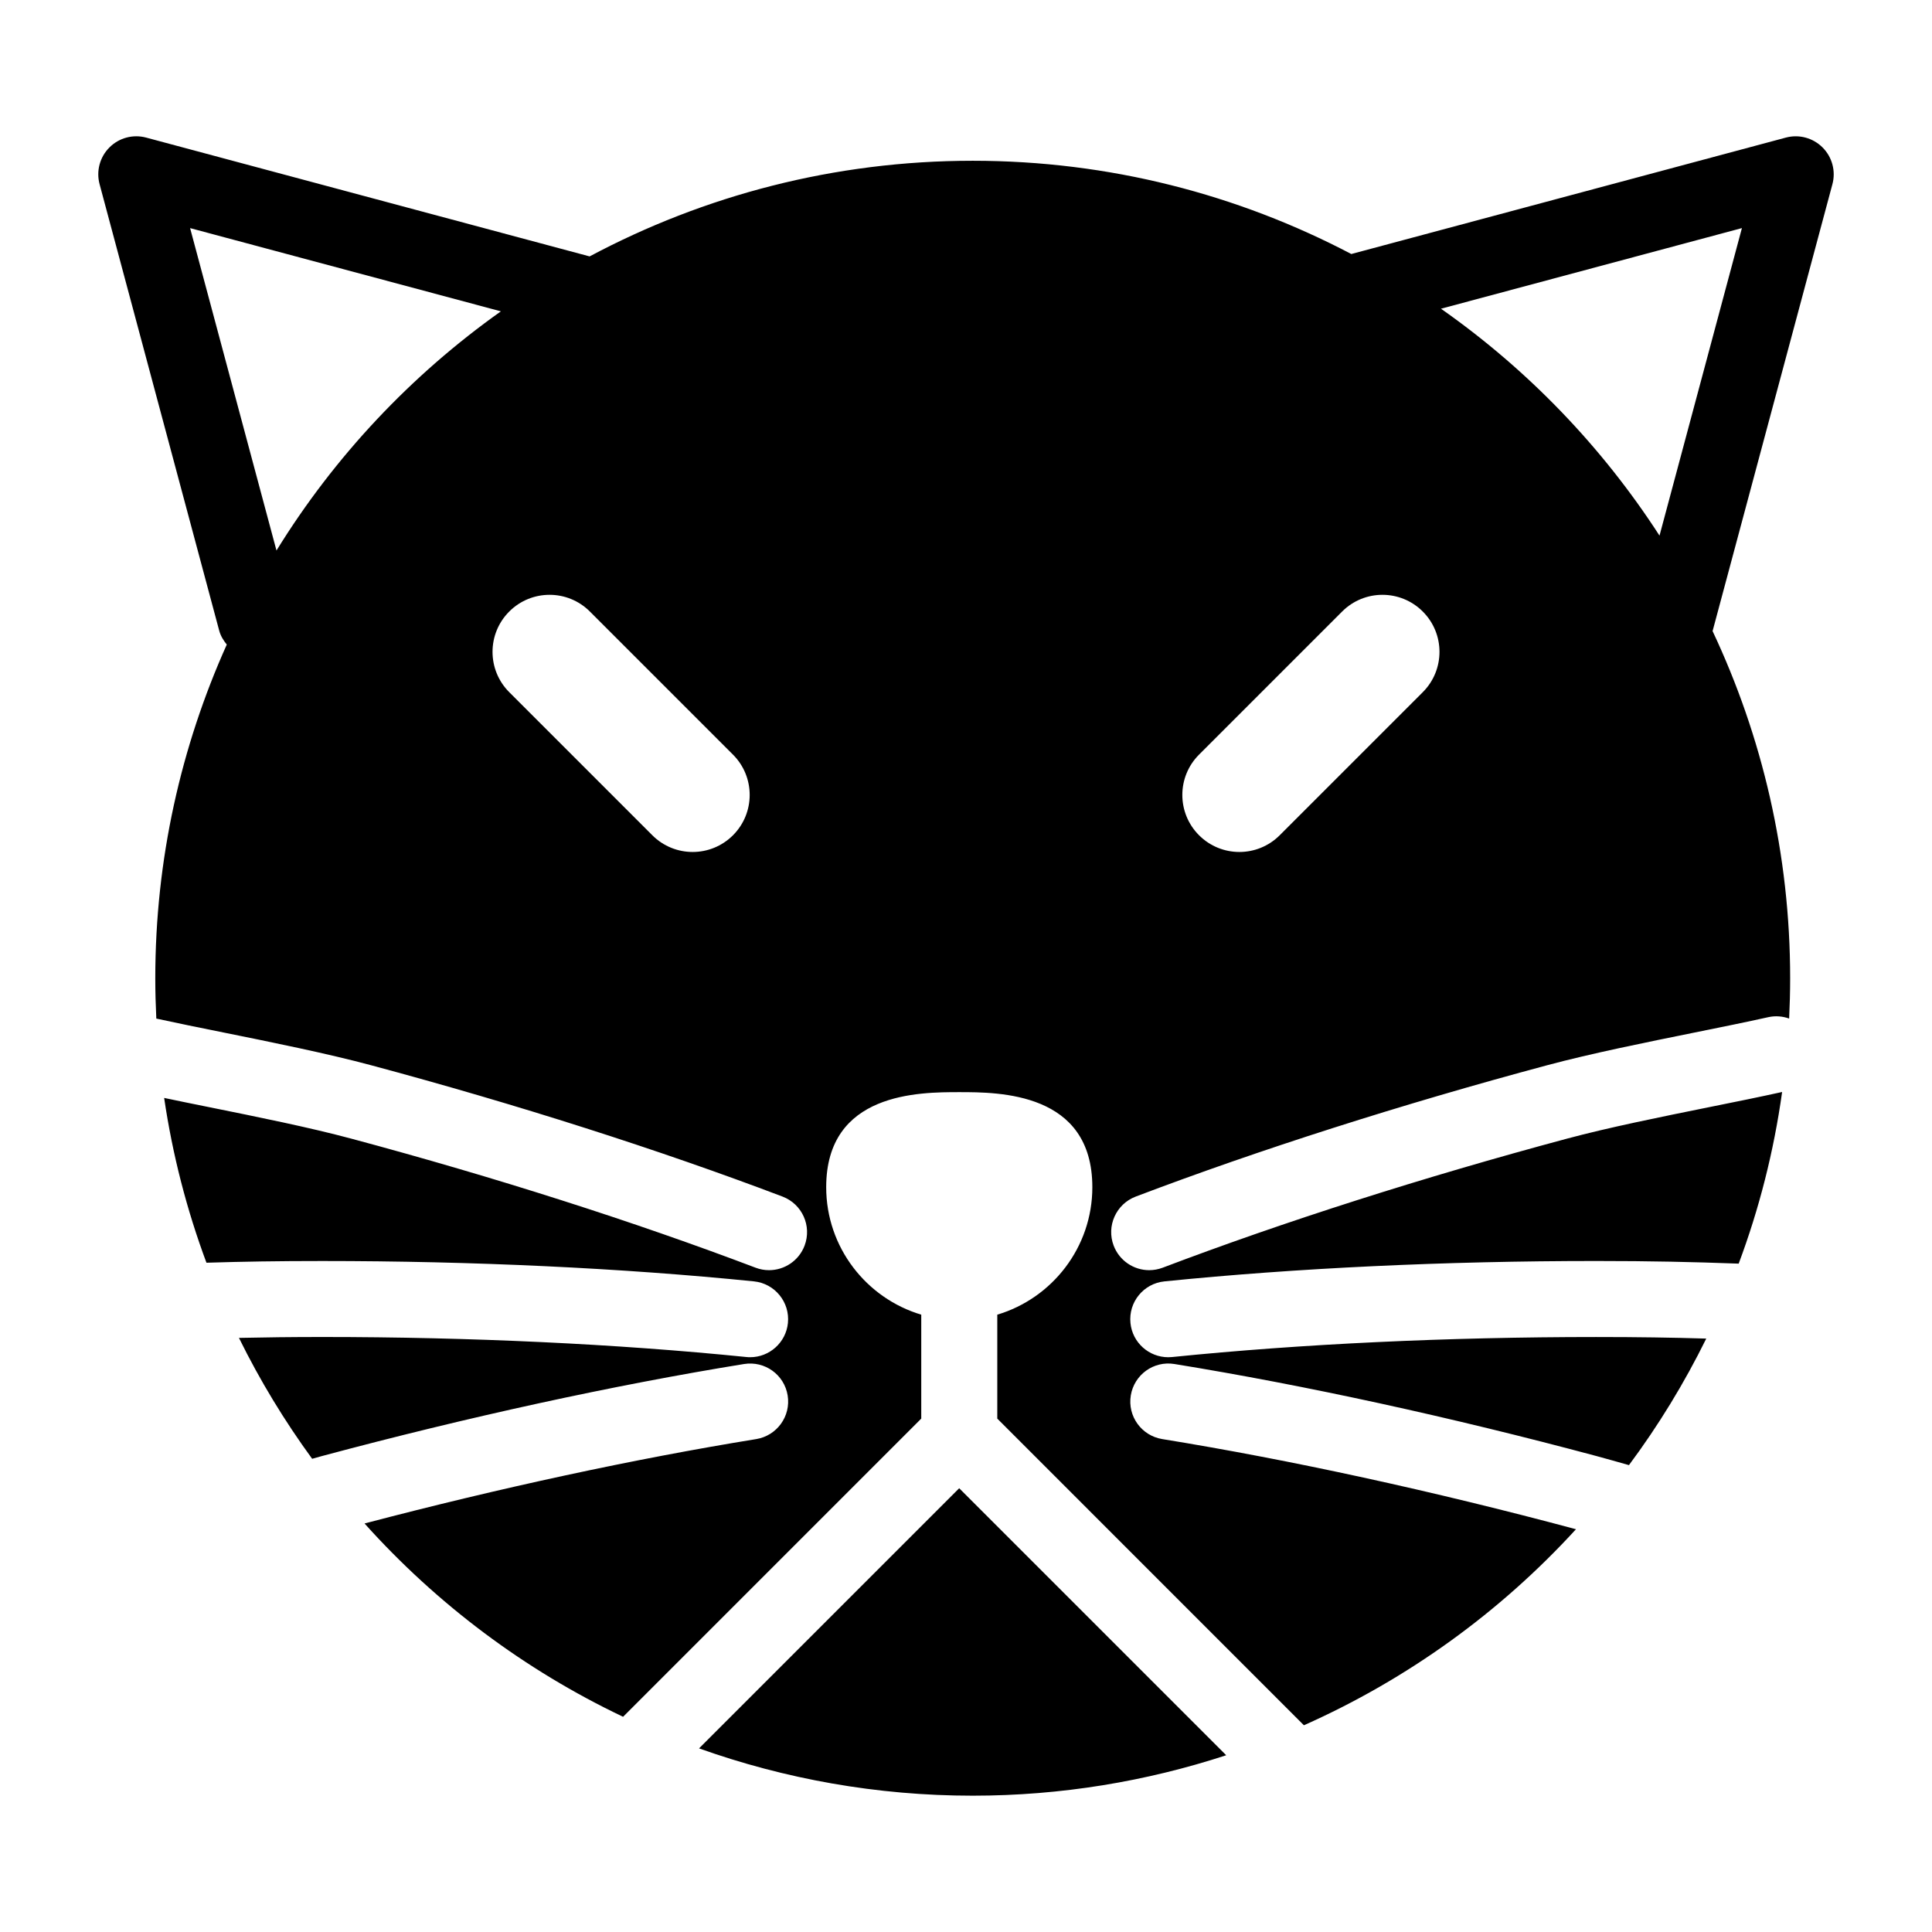
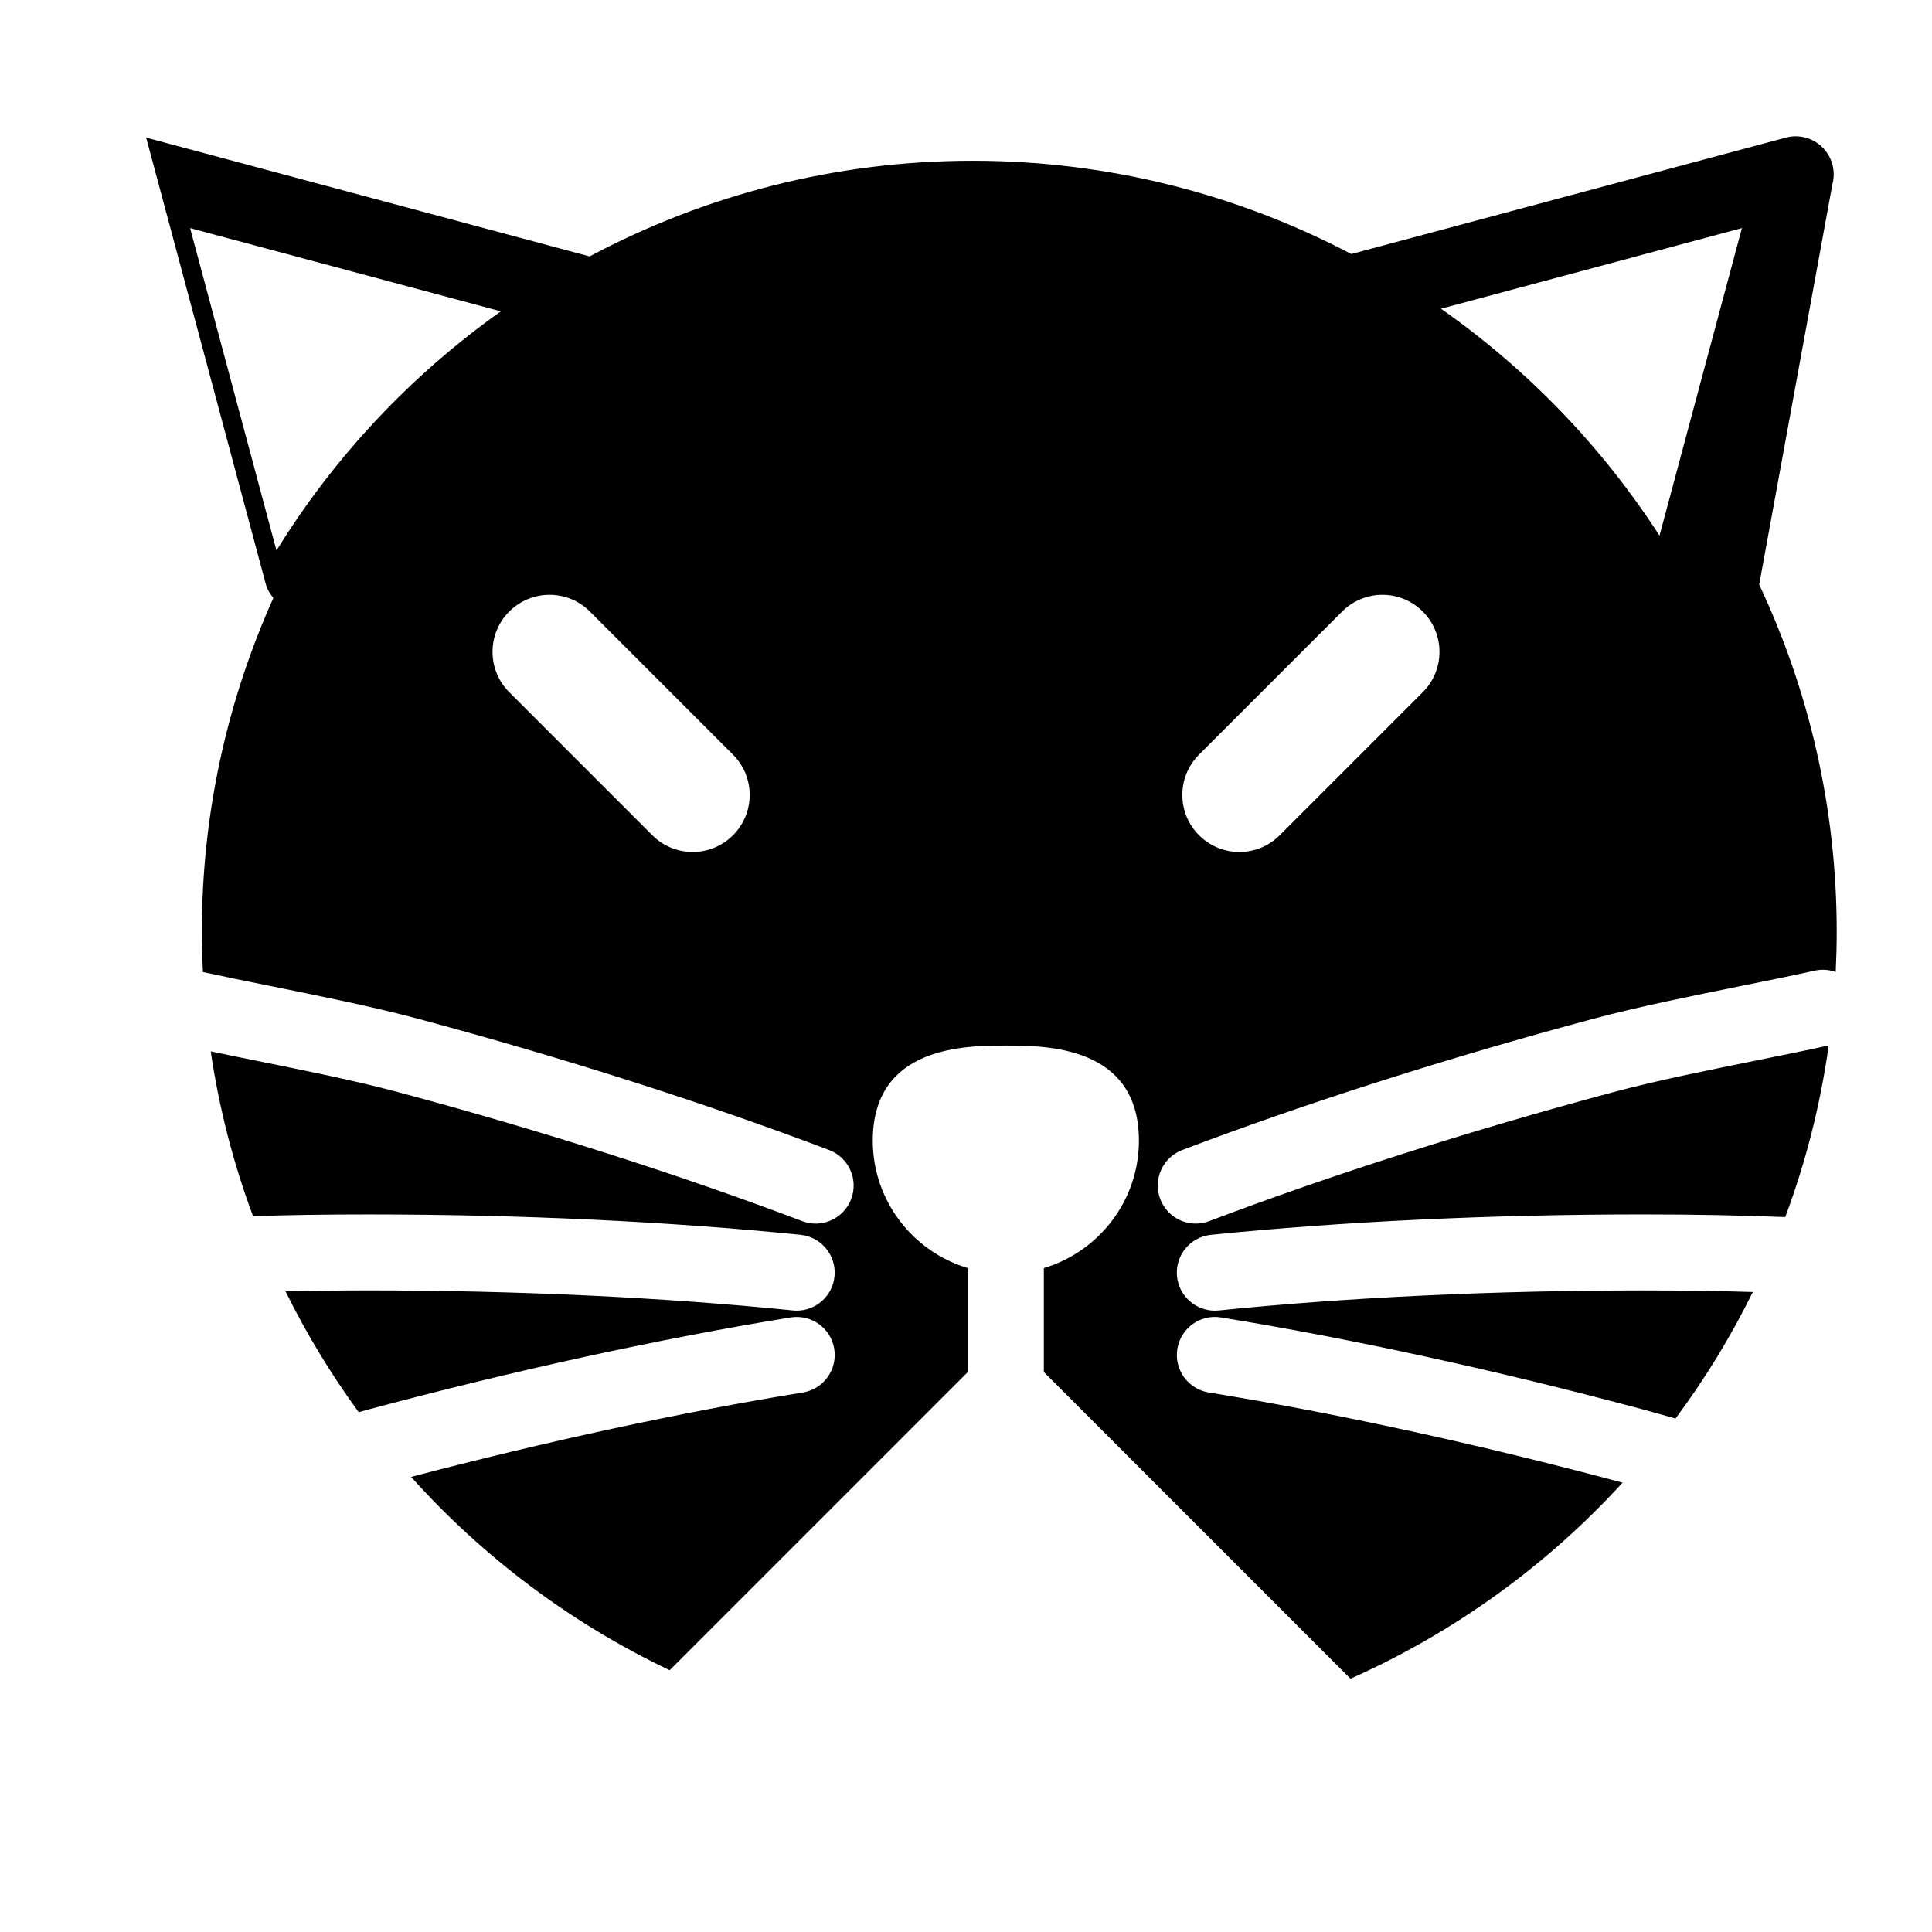
<svg xmlns="http://www.w3.org/2000/svg" fill="#000000" width="800px" height="800px" version="1.1" viewBox="144 144 512 512">
  <g>
-     <path d="m329.25 607.34c22.691 8.086 47.105 12.535 72.543 12.535 23.441 0 46.004-3.797 67.164-10.715l-70.762-70.758z" />
-     <path d="m629.61 192.81c0.934-3.477-0.066-7.188-2.613-9.734-2.551-2.551-6.258-3.543-9.734-2.609l-115.15 30.852c-30.016-15.754-64.133-24.715-100.32-24.715-36.676 0-71.234 9.195-101.54 25.348l-117.52-31.488c-3.477-0.934-7.188 0.059-9.73 2.609-2.551 2.543-3.543 6.258-2.613 9.734l31.699 118.3c0.383 1.43 1.129 2.629 2.012 3.707-12.137 27.023-18.949 56.941-18.949 88.434 0 3.582 0.102 7.144 0.273 10.688 5.406 1.176 11.465 2.414 17.824 3.691 12.832 2.594 27.379 5.535 39.059 8.664 38.602 10.352 76.32 22.383 109.07 34.816 5.203 1.984 7.82 7.793 5.844 13-1.527 4.027-5.356 6.504-9.422 6.504-1.188 0-2.398-0.211-3.57-0.66-32.129-12.195-69.18-24.027-107.14-34.199-11.078-2.973-24.68-5.719-37.836-8.379-4.066-0.82-8.004-1.617-11.754-2.41 2.227 15.125 6.016 29.727 11.211 43.672 9.629-0.301 19.02-0.453 30.707-0.453 39.934 0 79.48 1.867 114.38 5.394 5.535 0.559 9.566 5.508 9.008 11.039-0.523 5.188-4.906 9.062-10.012 9.062-0.336 0-0.684-0.016-1.027-0.055-34.23-3.465-73.074-5.305-112.34-5.305-8.219 0-15.27 0.09-22.102 0.238 5.547 11.266 12.051 21.973 19.398 32.039 0.867-0.23 1.707-0.488 2.574-0.719 38.555-10.332 77.238-18.777 111.88-24.395 5.512-0.887 10.672 2.832 11.559 8.328 0.891 5.496-2.836 10.664-8.332 11.566-32.156 5.215-67.922 12.938-103.8 22.363 19.121 21.305 42.387 38.809 68.52 51.23l79.016-79.023v-27.543c-14.551-4.348-25.191-17.84-25.191-33.781 0-25.191 24.711-25.191 35.266-25.191 10.551 0 35.266 0 35.266 25.191 0 15.941-10.641 29.434-25.191 33.781v27.543l81.258 81.27c27.512-12.242 52.043-30.012 72.105-51.953-37.832-10.133-75.738-18.391-109.65-23.891-5.5-0.898-9.227-6.07-8.332-11.562 0.898-5.496 6.062-9.234 11.562-8.332 34.637 5.629 73.32 14.062 111.87 24.398 2.887 0.77 5.719 1.598 8.586 2.398 7.805-10.488 14.66-21.715 20.488-33.535-9.133-0.277-18.133-0.414-29.207-0.414-39.273 0-78.121 1.828-112.35 5.305-0.336 0.035-0.684 0.051-1.02 0.051-5.117 0-9.496-3.871-10.016-9.062-0.559-5.543 3.465-10.48 9.012-11.039 34.883-3.531 74.43-5.402 114.37-5.402 14.516 0 25.508 0.246 37.805 0.699 5.422-14.496 9.309-29.719 11.512-45.488-5.75 1.273-12.293 2.609-19.172 3.984-13.145 2.66-26.758 5.406-37.836 8.379-37.969 10.184-75.023 22-107.14 34.199-1.176 0.441-2.394 0.66-3.582 0.66-4.066 0-7.883-2.481-9.418-6.504-1.98-5.195 0.641-11.023 5.844-13 32.746-12.434 70.457-24.469 109.07-34.816 11.684-3.133 26.227-6.066 39.059-8.664 7.019-1.414 13.719-2.777 19.508-4.066 1.906-0.422 3.797-0.246 5.527 0.363 0.168-3.543 0.266-7.106 0.266-10.688 0-32.891-7.402-64.07-20.57-92.02 0.012-0.047 0.047-0.074 0.055-0.121zm-412.34 97.082-22.891-85.441 82.363 22.059c-23.82 16.902-44.105 38.461-59.473 63.383zm120.98 75.461c-2.949 2.953-6.82 4.43-10.688 4.43-3.863 0-7.738-1.477-10.688-4.43l-37.918-37.918c-5.906-5.898-5.906-15.473 0-21.371 5.898-5.906 15.473-5.906 21.371 0l37.918 37.918c5.906 5.898 5.906 15.473 0.004 21.371zm182.8-37.914-37.914 37.914c-2.953 2.953-6.82 4.43-10.688 4.43-3.863 0-7.734-1.477-10.688-4.43-5.906-5.898-5.906-15.473 0-21.371l37.918-37.918c5.906-5.906 15.469-5.906 21.371 0 5.906 5.902 5.906 15.469 0 21.375zm62.738-41.492c-15.25-23.59-34.949-44.023-57.914-60.133l79.754-21.367z" />
+     <path d="m629.61 192.81c0.934-3.477-0.066-7.188-2.613-9.734-2.551-2.551-6.258-3.543-9.734-2.609l-115.15 30.852c-30.016-15.754-64.133-24.715-100.32-24.715-36.676 0-71.234 9.195-101.54 25.348l-117.52-31.488l31.699 118.3c0.383 1.43 1.129 2.629 2.012 3.707-12.137 27.023-18.949 56.941-18.949 88.434 0 3.582 0.102 7.144 0.273 10.688 5.406 1.176 11.465 2.414 17.824 3.691 12.832 2.594 27.379 5.535 39.059 8.664 38.602 10.352 76.32 22.383 109.07 34.816 5.203 1.984 7.82 7.793 5.844 13-1.527 4.027-5.356 6.504-9.422 6.504-1.188 0-2.398-0.211-3.57-0.66-32.129-12.195-69.18-24.027-107.14-34.199-11.078-2.973-24.68-5.719-37.836-8.379-4.066-0.82-8.004-1.617-11.754-2.41 2.227 15.125 6.016 29.727 11.211 43.672 9.629-0.301 19.02-0.453 30.707-0.453 39.934 0 79.48 1.867 114.38 5.394 5.535 0.559 9.566 5.508 9.008 11.039-0.523 5.188-4.906 9.062-10.012 9.062-0.336 0-0.684-0.016-1.027-0.055-34.23-3.465-73.074-5.305-112.34-5.305-8.219 0-15.27 0.09-22.102 0.238 5.547 11.266 12.051 21.973 19.398 32.039 0.867-0.23 1.707-0.488 2.574-0.719 38.555-10.332 77.238-18.777 111.88-24.395 5.512-0.887 10.672 2.832 11.559 8.328 0.891 5.496-2.836 10.664-8.332 11.566-32.156 5.215-67.922 12.938-103.8 22.363 19.121 21.305 42.387 38.809 68.52 51.23l79.016-79.023v-27.543c-14.551-4.348-25.191-17.84-25.191-33.781 0-25.191 24.711-25.191 35.266-25.191 10.551 0 35.266 0 35.266 25.191 0 15.941-10.641 29.434-25.191 33.781v27.543l81.258 81.27c27.512-12.242 52.043-30.012 72.105-51.953-37.832-10.133-75.738-18.391-109.65-23.891-5.5-0.898-9.227-6.07-8.332-11.562 0.898-5.496 6.062-9.234 11.562-8.332 34.637 5.629 73.32 14.062 111.87 24.398 2.887 0.77 5.719 1.598 8.586 2.398 7.805-10.488 14.66-21.715 20.488-33.535-9.133-0.277-18.133-0.414-29.207-0.414-39.273 0-78.121 1.828-112.35 5.305-0.336 0.035-0.684 0.051-1.02 0.051-5.117 0-9.496-3.871-10.016-9.062-0.559-5.543 3.465-10.48 9.012-11.039 34.883-3.531 74.43-5.402 114.37-5.402 14.516 0 25.508 0.246 37.805 0.699 5.422-14.496 9.309-29.719 11.512-45.488-5.75 1.273-12.293 2.609-19.172 3.984-13.145 2.66-26.758 5.406-37.836 8.379-37.969 10.184-75.023 22-107.14 34.199-1.176 0.441-2.394 0.66-3.582 0.66-4.066 0-7.883-2.481-9.418-6.504-1.98-5.195 0.641-11.023 5.844-13 32.746-12.434 70.457-24.469 109.07-34.816 11.684-3.133 26.227-6.066 39.059-8.664 7.019-1.414 13.719-2.777 19.508-4.066 1.906-0.422 3.797-0.246 5.527 0.363 0.168-3.543 0.266-7.106 0.266-10.688 0-32.891-7.402-64.07-20.57-92.02 0.012-0.047 0.047-0.074 0.055-0.121zm-412.34 97.082-22.891-85.441 82.363 22.059c-23.82 16.902-44.105 38.461-59.473 63.383zm120.98 75.461c-2.949 2.953-6.82 4.43-10.688 4.43-3.863 0-7.738-1.477-10.688-4.43l-37.918-37.918c-5.906-5.898-5.906-15.473 0-21.371 5.898-5.906 15.473-5.906 21.371 0l37.918 37.918c5.906 5.898 5.906 15.473 0.004 21.371zm182.8-37.914-37.914 37.914c-2.953 2.953-6.82 4.43-10.688 4.43-3.863 0-7.734-1.477-10.688-4.43-5.906-5.898-5.906-15.473 0-21.371l37.918-37.918c5.906-5.906 15.469-5.906 21.371 0 5.906 5.902 5.906 15.469 0 21.375zm62.738-41.492c-15.25-23.59-34.949-44.023-57.914-60.133l79.754-21.367z" />
  </g>
</svg>